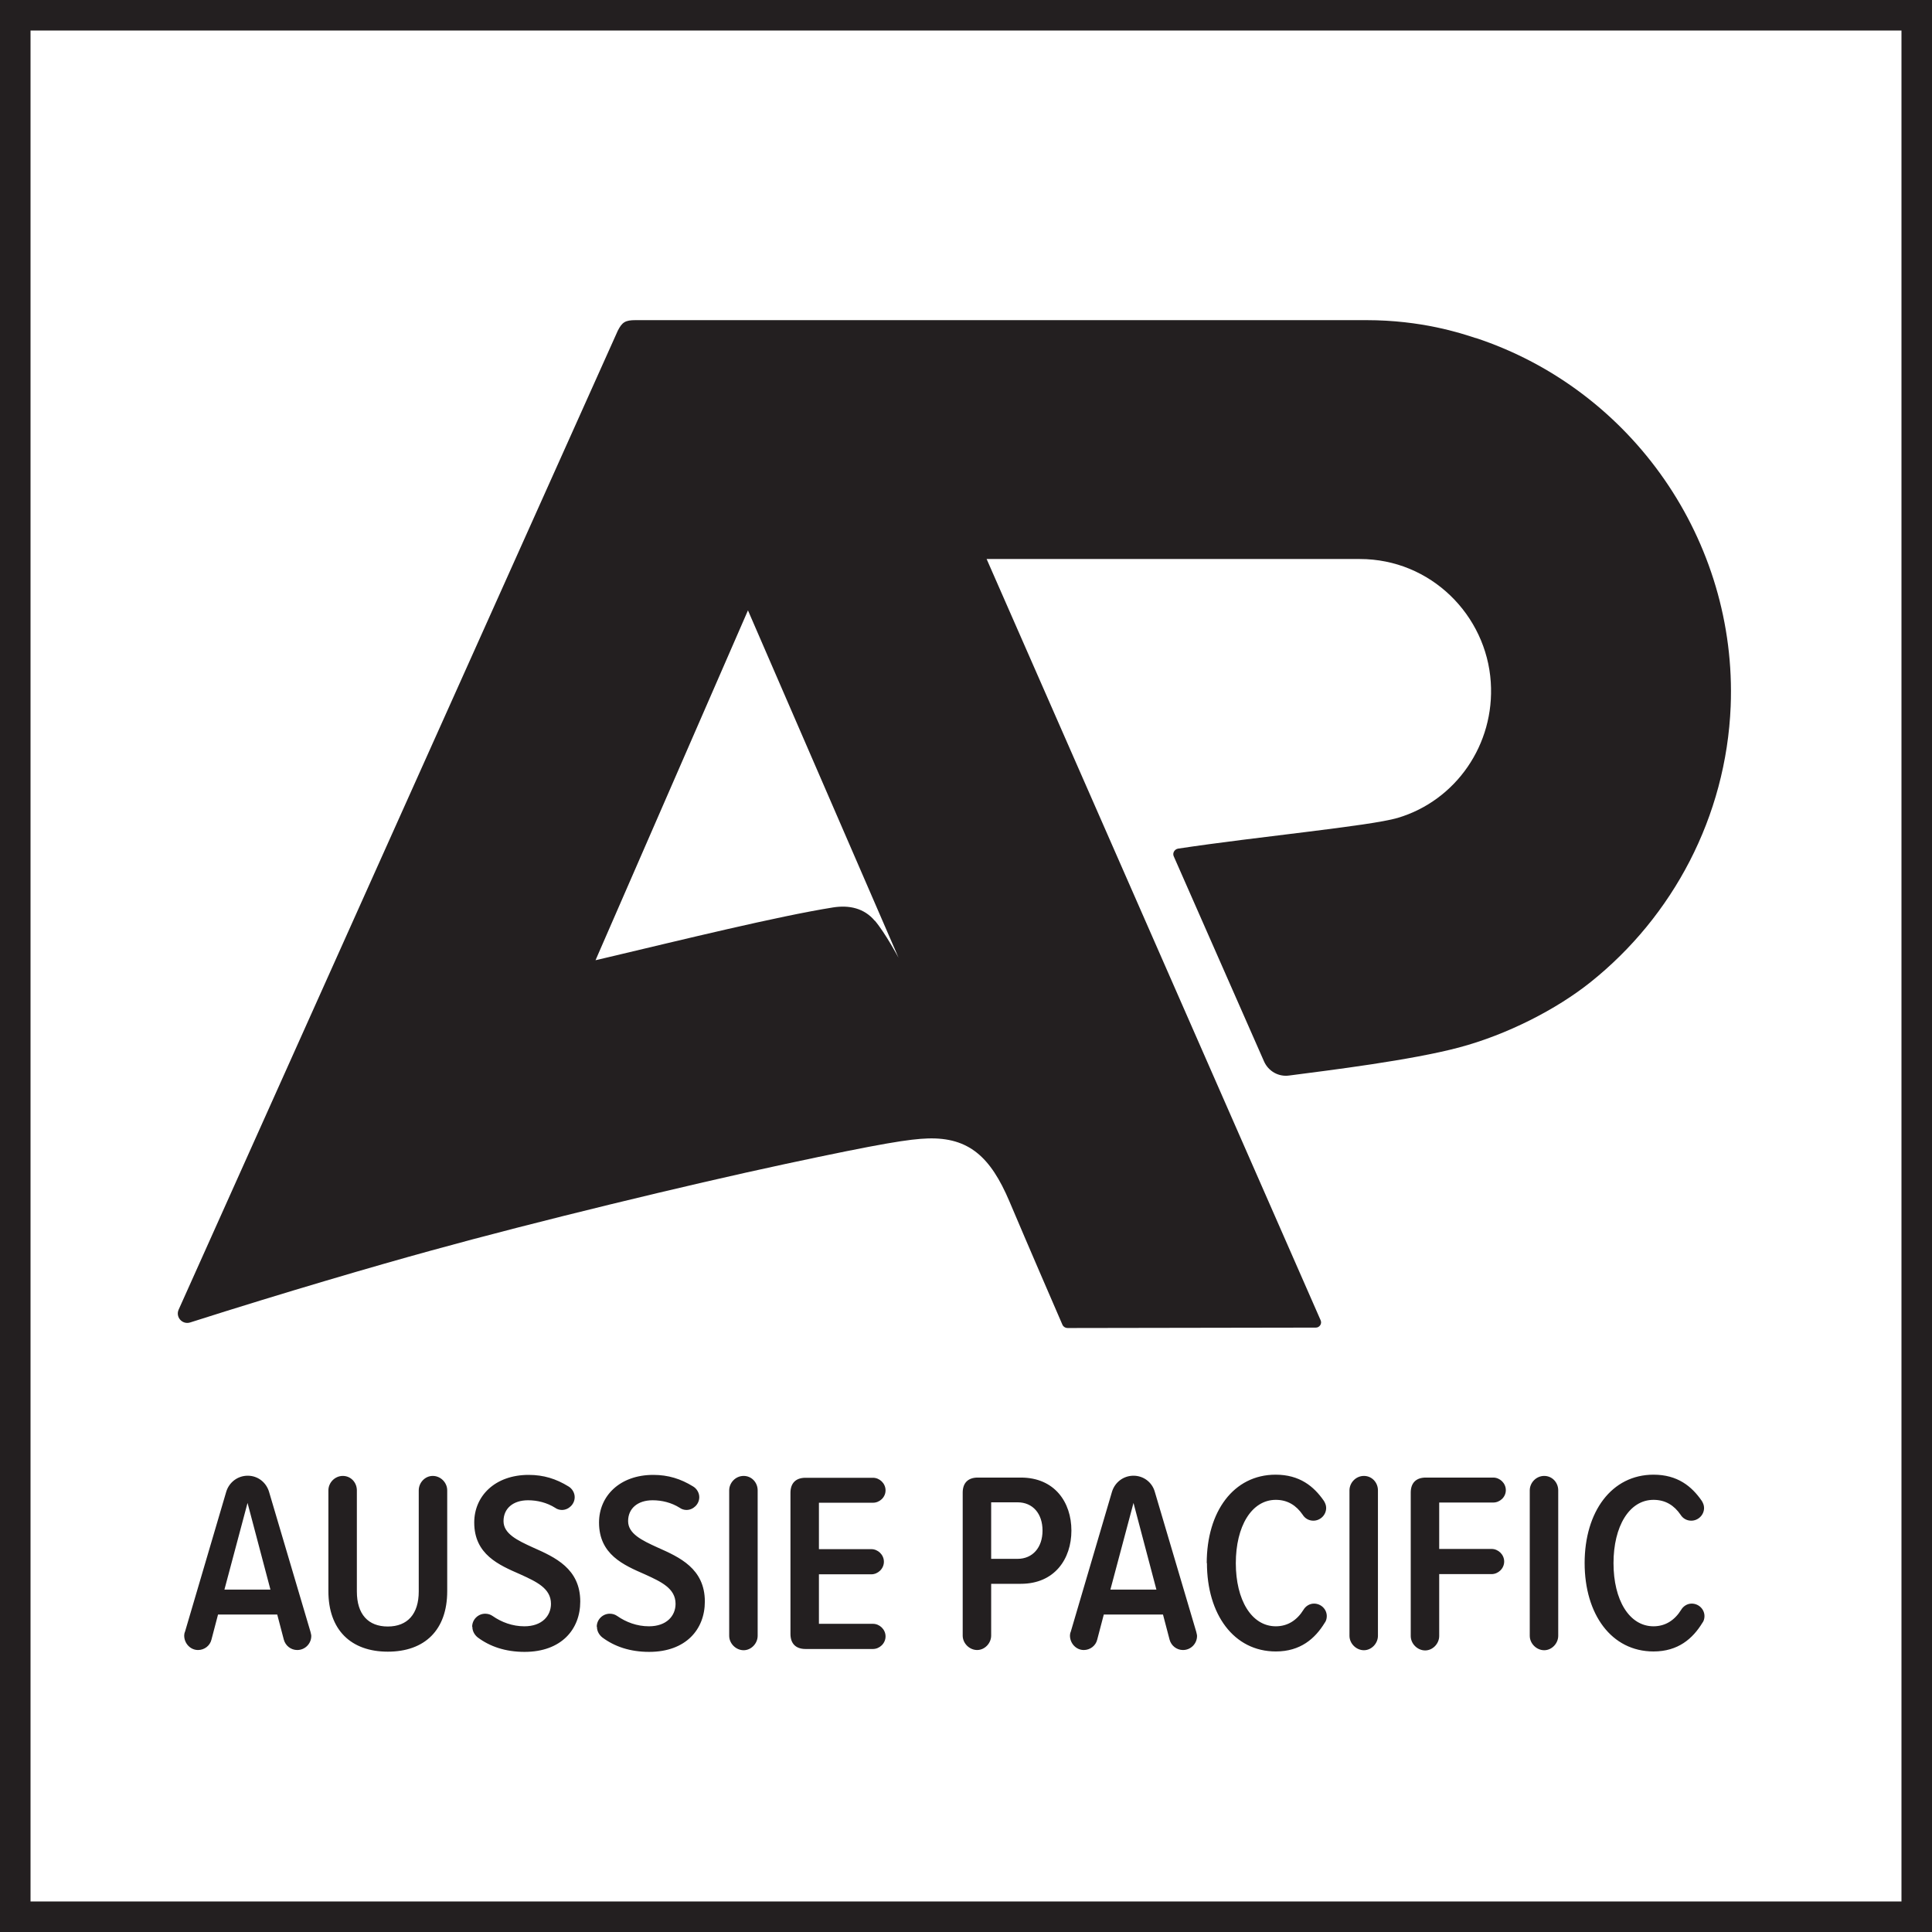
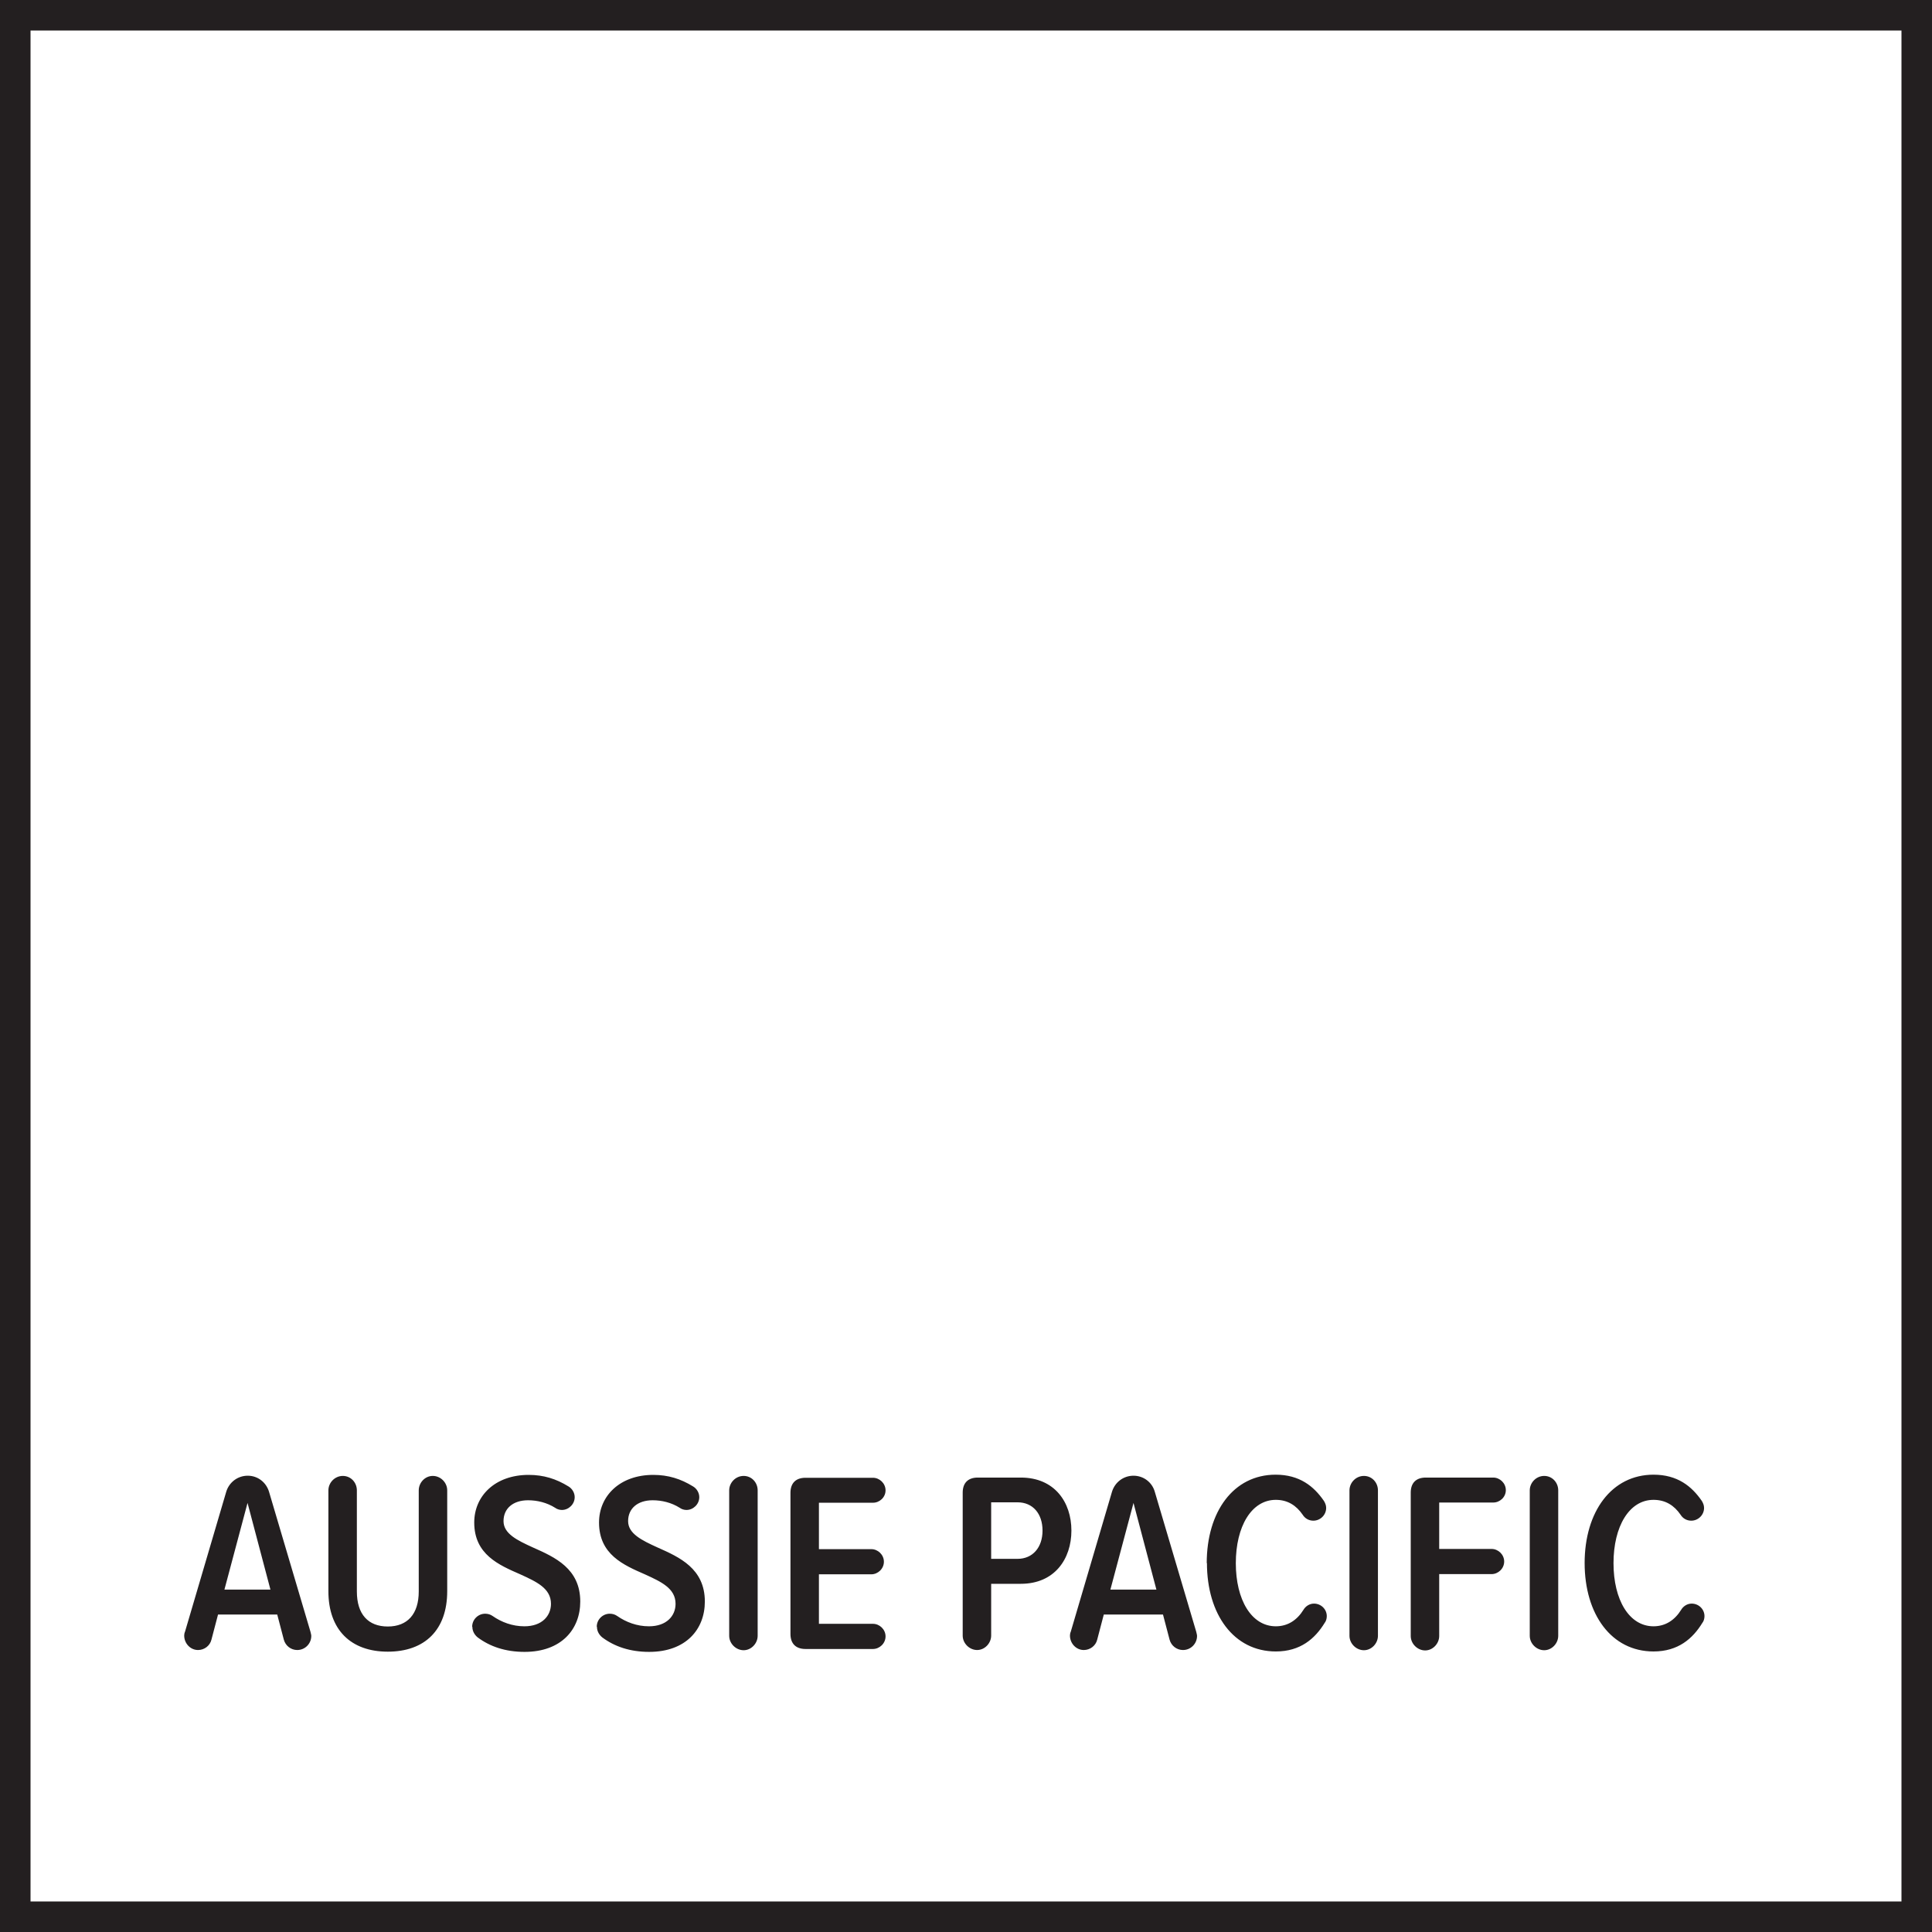
<svg xmlns="http://www.w3.org/2000/svg" viewBox="0 0 93.66 93.66" version="1.1" id="Layer_2">
  <defs>
    <style>
      .st0 {
        fill: #231f20;
      }
    </style>
  </defs>
  <path d="M76.82,75.78c0-2.5,1.31-4.29,3.34-4.29,1.16,0,1.85.56,2.34,1.27.06.1.11.21.11.34,0,.35-.29.62-.62.62-.22,0-.41-.11-.52-.29-.31-.45-.73-.72-1.31-.72-1.18,0-1.94,1.29-1.94,3.07s.76,3.06,1.94,3.06c.58,0,1.03-.3,1.34-.8.1-.17.29-.3.51-.3.34,0,.62.27.62.61,0,.12-.04.25-.1.32-.47.77-1.18,1.39-2.37,1.39-2.04,0-3.34-1.8-3.34-4.29M74.16,79.3v-7.05c0-.37.31-.7.7-.7s.68.32.68.7v7.05c0,.37-.31.7-.68.7s-.7-.32-.7-.7M68.39,79.3v-6.94c0-.47.26-.73.73-.73h3.27c.32,0,.61.27.61.61s-.29.6-.61.6h-2.62v2.25h2.54c.32,0,.61.27.61.61s-.29.61-.61.61h-2.54v3c0,.37-.31.7-.68.7s-.7-.32-.7-.7M65.42,79.3v-7.05c0-.37.31-.7.7-.7s.68.32.68.7v7.05c0,.37-.31.7-.68.7s-.7-.32-.7-.7M58.5,75.78c0-2.5,1.3-4.29,3.34-4.29,1.16,0,1.85.56,2.34,1.27.06.1.11.21.11.34,0,.35-.29.62-.62.62-.22,0-.41-.11-.52-.29-.31-.45-.73-.72-1.3-.72-1.18,0-1.94,1.29-1.94,3.07s.76,3.06,1.94,3.06c.58,0,1.03-.3,1.34-.8.1-.17.29-.3.51-.3.34,0,.62.27.62.61,0,.12-.04.25-.1.32-.47.77-1.18,1.39-2.37,1.39-2.04,0-3.34-1.8-3.34-4.29M56.06,77.06l-1.11-4.2-1.12,4.2h2.22ZM58.03,79.31c0,.37-.3.68-.68.68-.31,0-.57-.21-.65-.5l-.32-1.22h-2.87l-.32,1.22c-.07.29-.34.5-.65.5-.37,0-.67-.32-.67-.7,0-.06.01-.12.04-.19l2-6.79c.14-.45.55-.77,1.04-.77s.9.32,1.03.77l2.01,6.79c.01.06.04.14.04.2M49.33,72.83h-1.28v2.74h1.28c.73,0,1.21-.55,1.21-1.37s-.47-1.37-1.21-1.37M46.67,79.3v-6.94c0-.47.26-.73.73-.73h2.09c1.63,0,2.45,1.19,2.45,2.57s-.82,2.58-2.45,2.58h-1.44v2.51c0,.37-.31.7-.68.7s-.7-.32-.7-.7M38.32,79.19v-6.82c0-.47.26-.73.73-.73h3.27c.32,0,.61.27.61.61s-.29.6-.61.6h-2.62v2.25h2.54c.32,0,.61.27.61.61s-.29.61-.61.61h-2.54v2.4h2.62c.32,0,.61.27.61.61s-.29.61-.61.61h-3.27c-.47,0-.73-.26-.73-.73M35.35,79.3v-7.05c0-.37.31-.7.7-.7s.68.32.68.7v7.05c0,.37-.31.7-.68.7s-.7-.32-.7-.7M28.93,78.86c0-.35.29-.63.63-.63.14,0,.26.04.36.11.43.3.96.5,1.54.5.86,0,1.29-.51,1.29-1.09,0-.75-.7-1.07-1.49-1.43-1.03-.45-2.22-.96-2.22-2.51,0-1.29,1.01-2.31,2.63-2.31.72,0,1.33.19,1.93.56.17.1.3.3.3.52,0,.34-.29.62-.62.62-.12,0-.24-.04-.32-.1-.41-.26-.88-.37-1.32-.37-.73,0-1.19.4-1.19,1.01s.66.93,1.43,1.28c1.06.47,2.29,1.02,2.29,2.62,0,1.35-.92,2.44-2.7,2.44-.93,0-1.68-.26-2.27-.7-.15-.12-.26-.3-.26-.51M22.89,78.86c0-.35.29-.63.63-.63.14,0,.26.04.36.11.43.3.96.5,1.54.5.86,0,1.29-.51,1.29-1.09,0-.75-.7-1.07-1.49-1.43-1.03-.45-2.23-.96-2.23-2.51,0-1.29,1.01-2.31,2.64-2.31.72,0,1.33.19,1.93.56.17.1.3.3.3.52,0,.34-.29.62-.62.62-.12,0-.24-.04-.32-.1-.41-.26-.88-.37-1.32-.37-.73,0-1.19.4-1.19,1.01s.66.93,1.43,1.28c1.06.47,2.29,1.02,2.29,2.62,0,1.35-.92,2.44-2.7,2.44-.93,0-1.68-.26-2.27-.7-.15-.12-.26-.3-.26-.51M15.92,72.25c0-.37.31-.7.7-.7s.68.32.68.7v4.9c0,1.11.55,1.7,1.5,1.7s1.5-.6,1.5-1.7v-4.9c0-.37.3-.7.68-.7s.7.32.7.7v4.89c0,1.88-1.09,2.93-2.88,2.93s-2.88-1.06-2.88-2.93v-4.89ZM13.11,77.06l-1.11-4.2-1.12,4.2h2.22ZM15.09,79.31c0,.37-.3.68-.68.68-.31,0-.57-.21-.65-.5l-.32-1.22h-2.87l-.32,1.22c-.07.29-.34.5-.65.5-.37,0-.67-.32-.67-.7,0-.06.01-.12.04-.19l2-6.79c.14-.45.55-.77,1.04-.77s.89.32,1.03.77l2.01,6.79c.01.06.04.14.04.2" class="st0" />
  <path d="M93.66,93.66H0V0h93.66v93.66ZM1.48,92.18h90.7V1.48H1.48v90.7Z" class="st0" />
-   <path d="M42.41,44.64c-.52-.62-1.25-.77-2.02-.65-2.7.43-7.41,1.59-10.84,2.4l-.68.16,7.39-16.96,7.3,16.84s-.63-1.18-1.15-1.8M71.54,16.39c-.72-.24-2.63-.87-5.3-.87H30.81c-.5,0-.65.1-.86.51L8.66,63.49c-.16.36.18.74.56.62,4.61-1.47,9-2.75,11.66-3.48,5.07-1.4,12.42-3.18,17.18-4.2,4.76-1.02,6.04-1.21,6.92-1.24,1.99-.06,3.04.9,3.95,3.04.94,2.22,2.15,5.01,2.57,5.98.04.1.14.17.26.17l12.03-.02c.18,0,.31-.19.23-.36l-16.19-36.9c4.29,0,15.7,0,18.09,0,3.45,0,6.14,2.73,6.35,5.97.2,3.02-1.69,5.74-4.51,6.58-1.36.4-6.83.91-10.65,1.49-.17.03-.28.21-.21.37l4.38,9.95c.21.47.7.75,1.21.68,2-.26,5.91-.74,8.24-1.36,2.33-.62,4.73-1.85,6.38-3.17,3.98-3.18,6.57-8.01,6.79-13.37.32-8.01-4.76-15.35-12.37-17.86" class="st0" />
</svg>